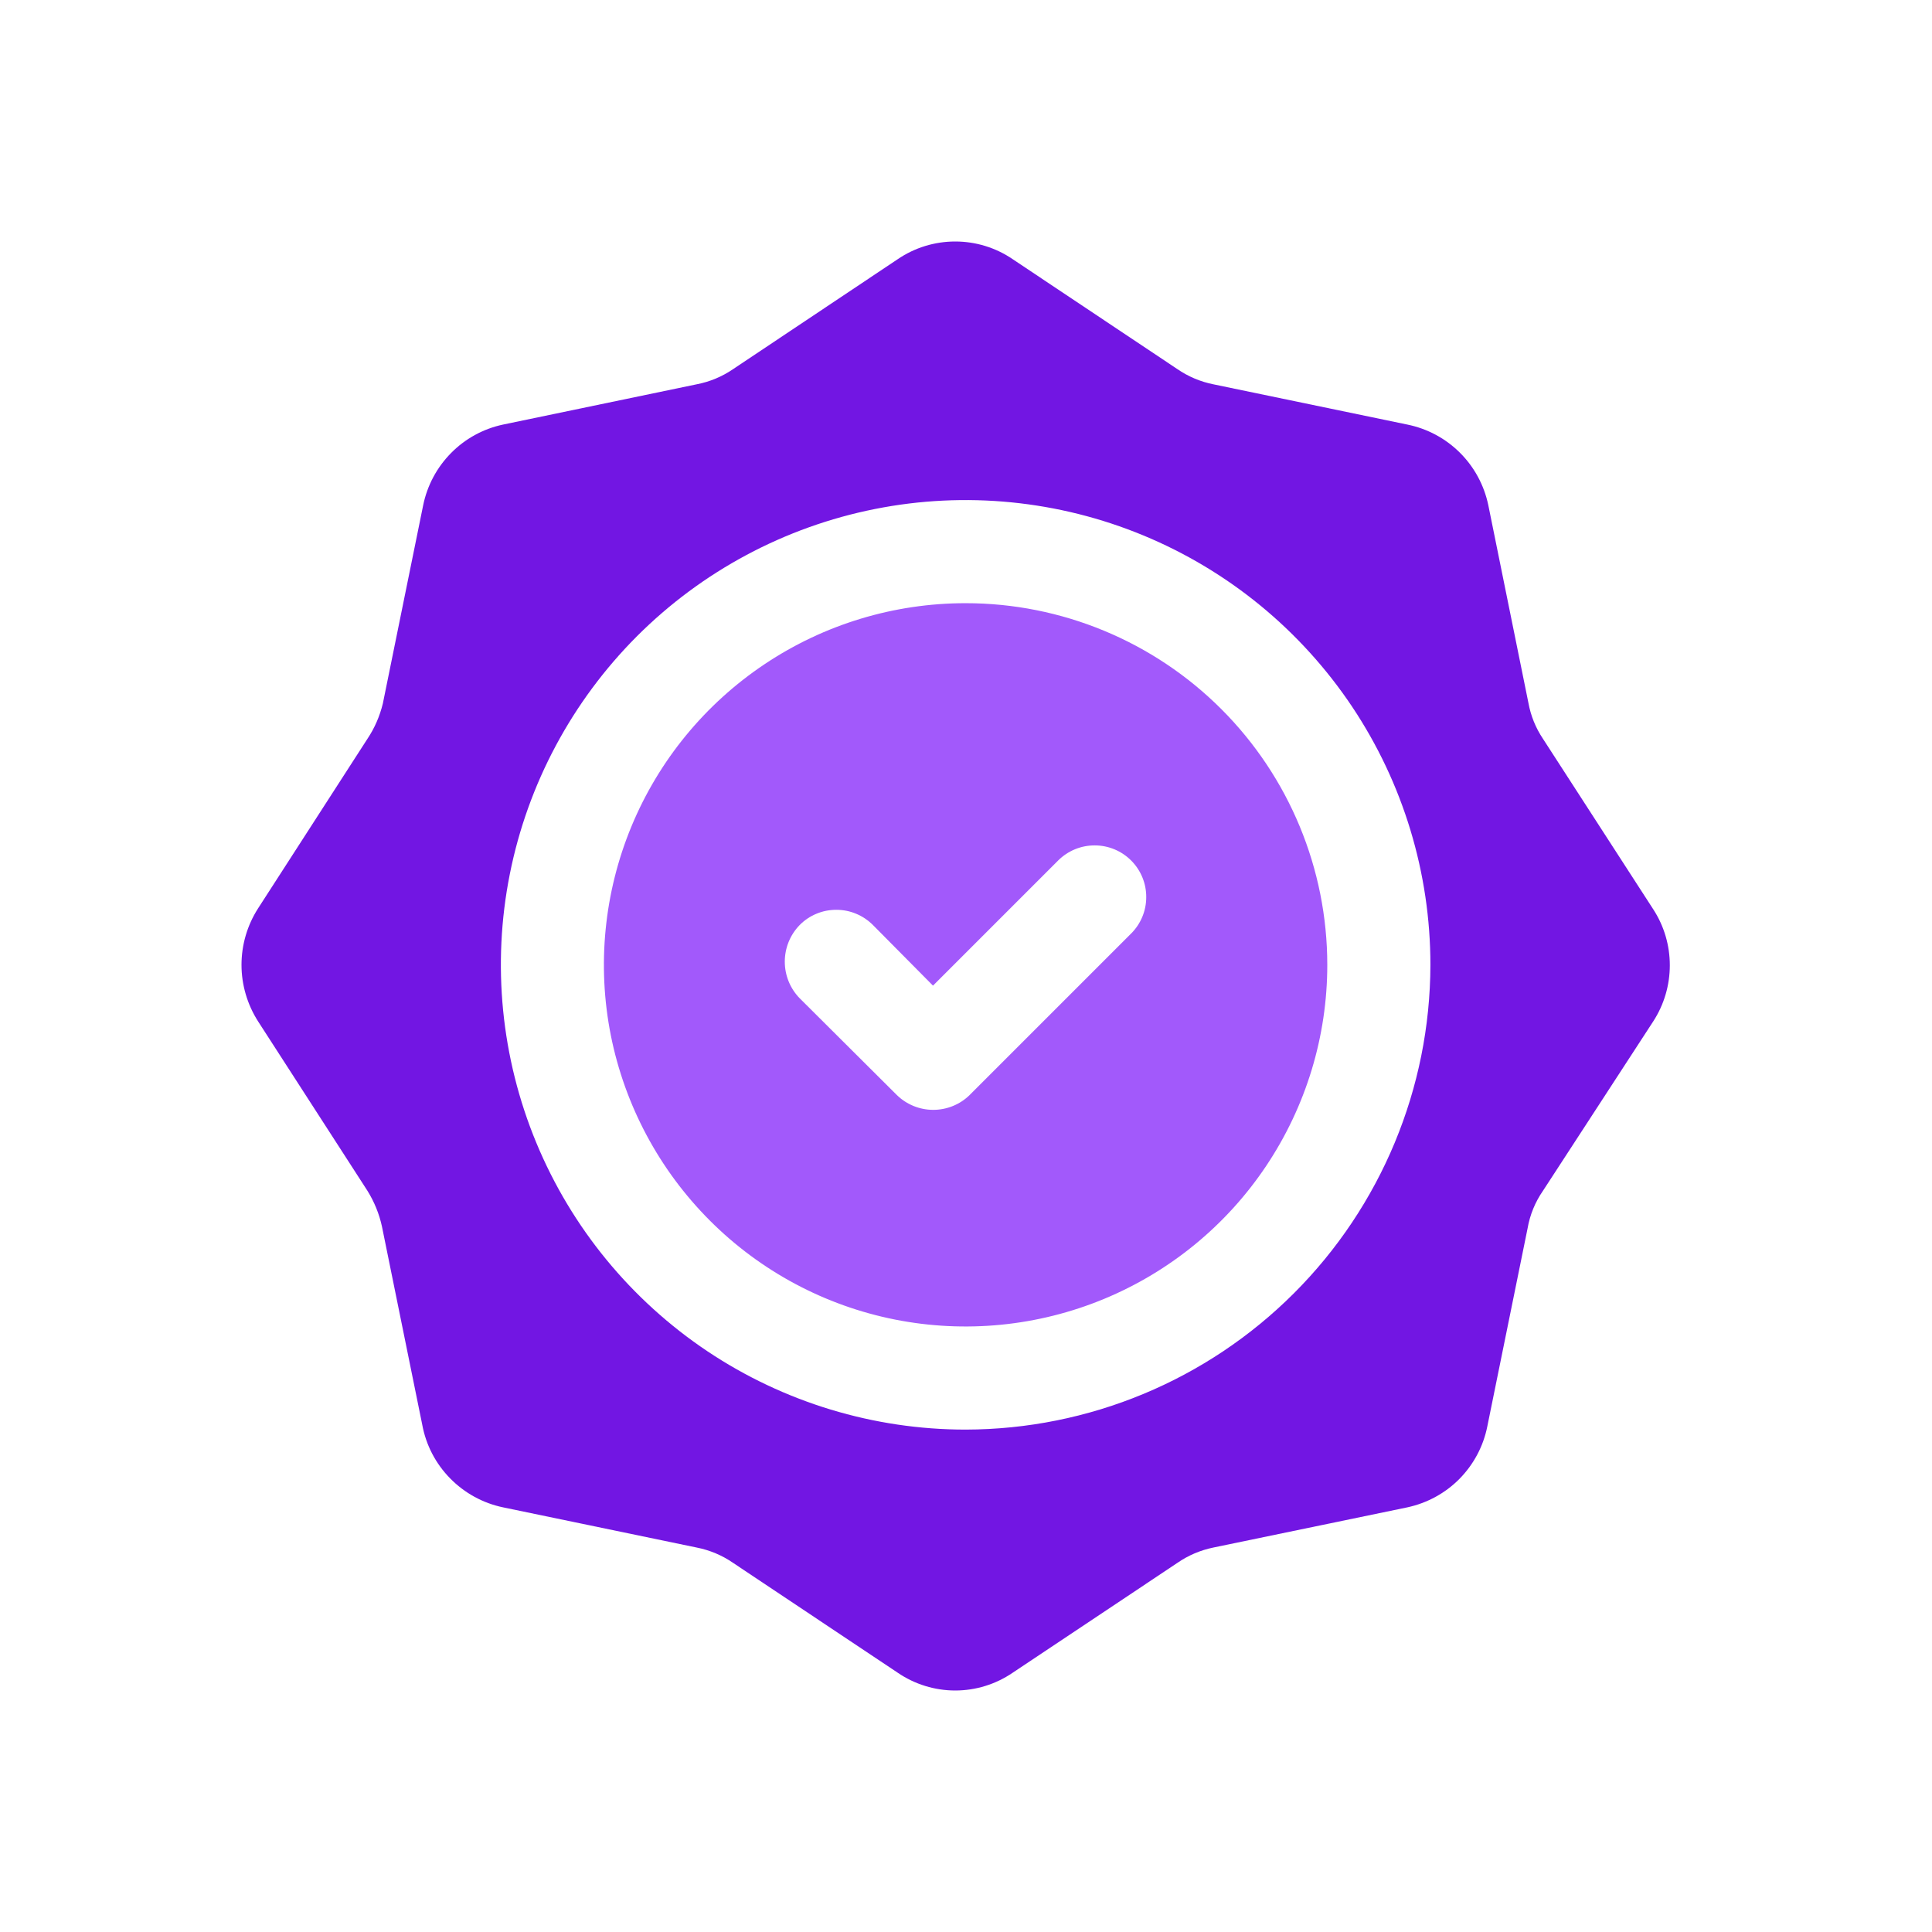
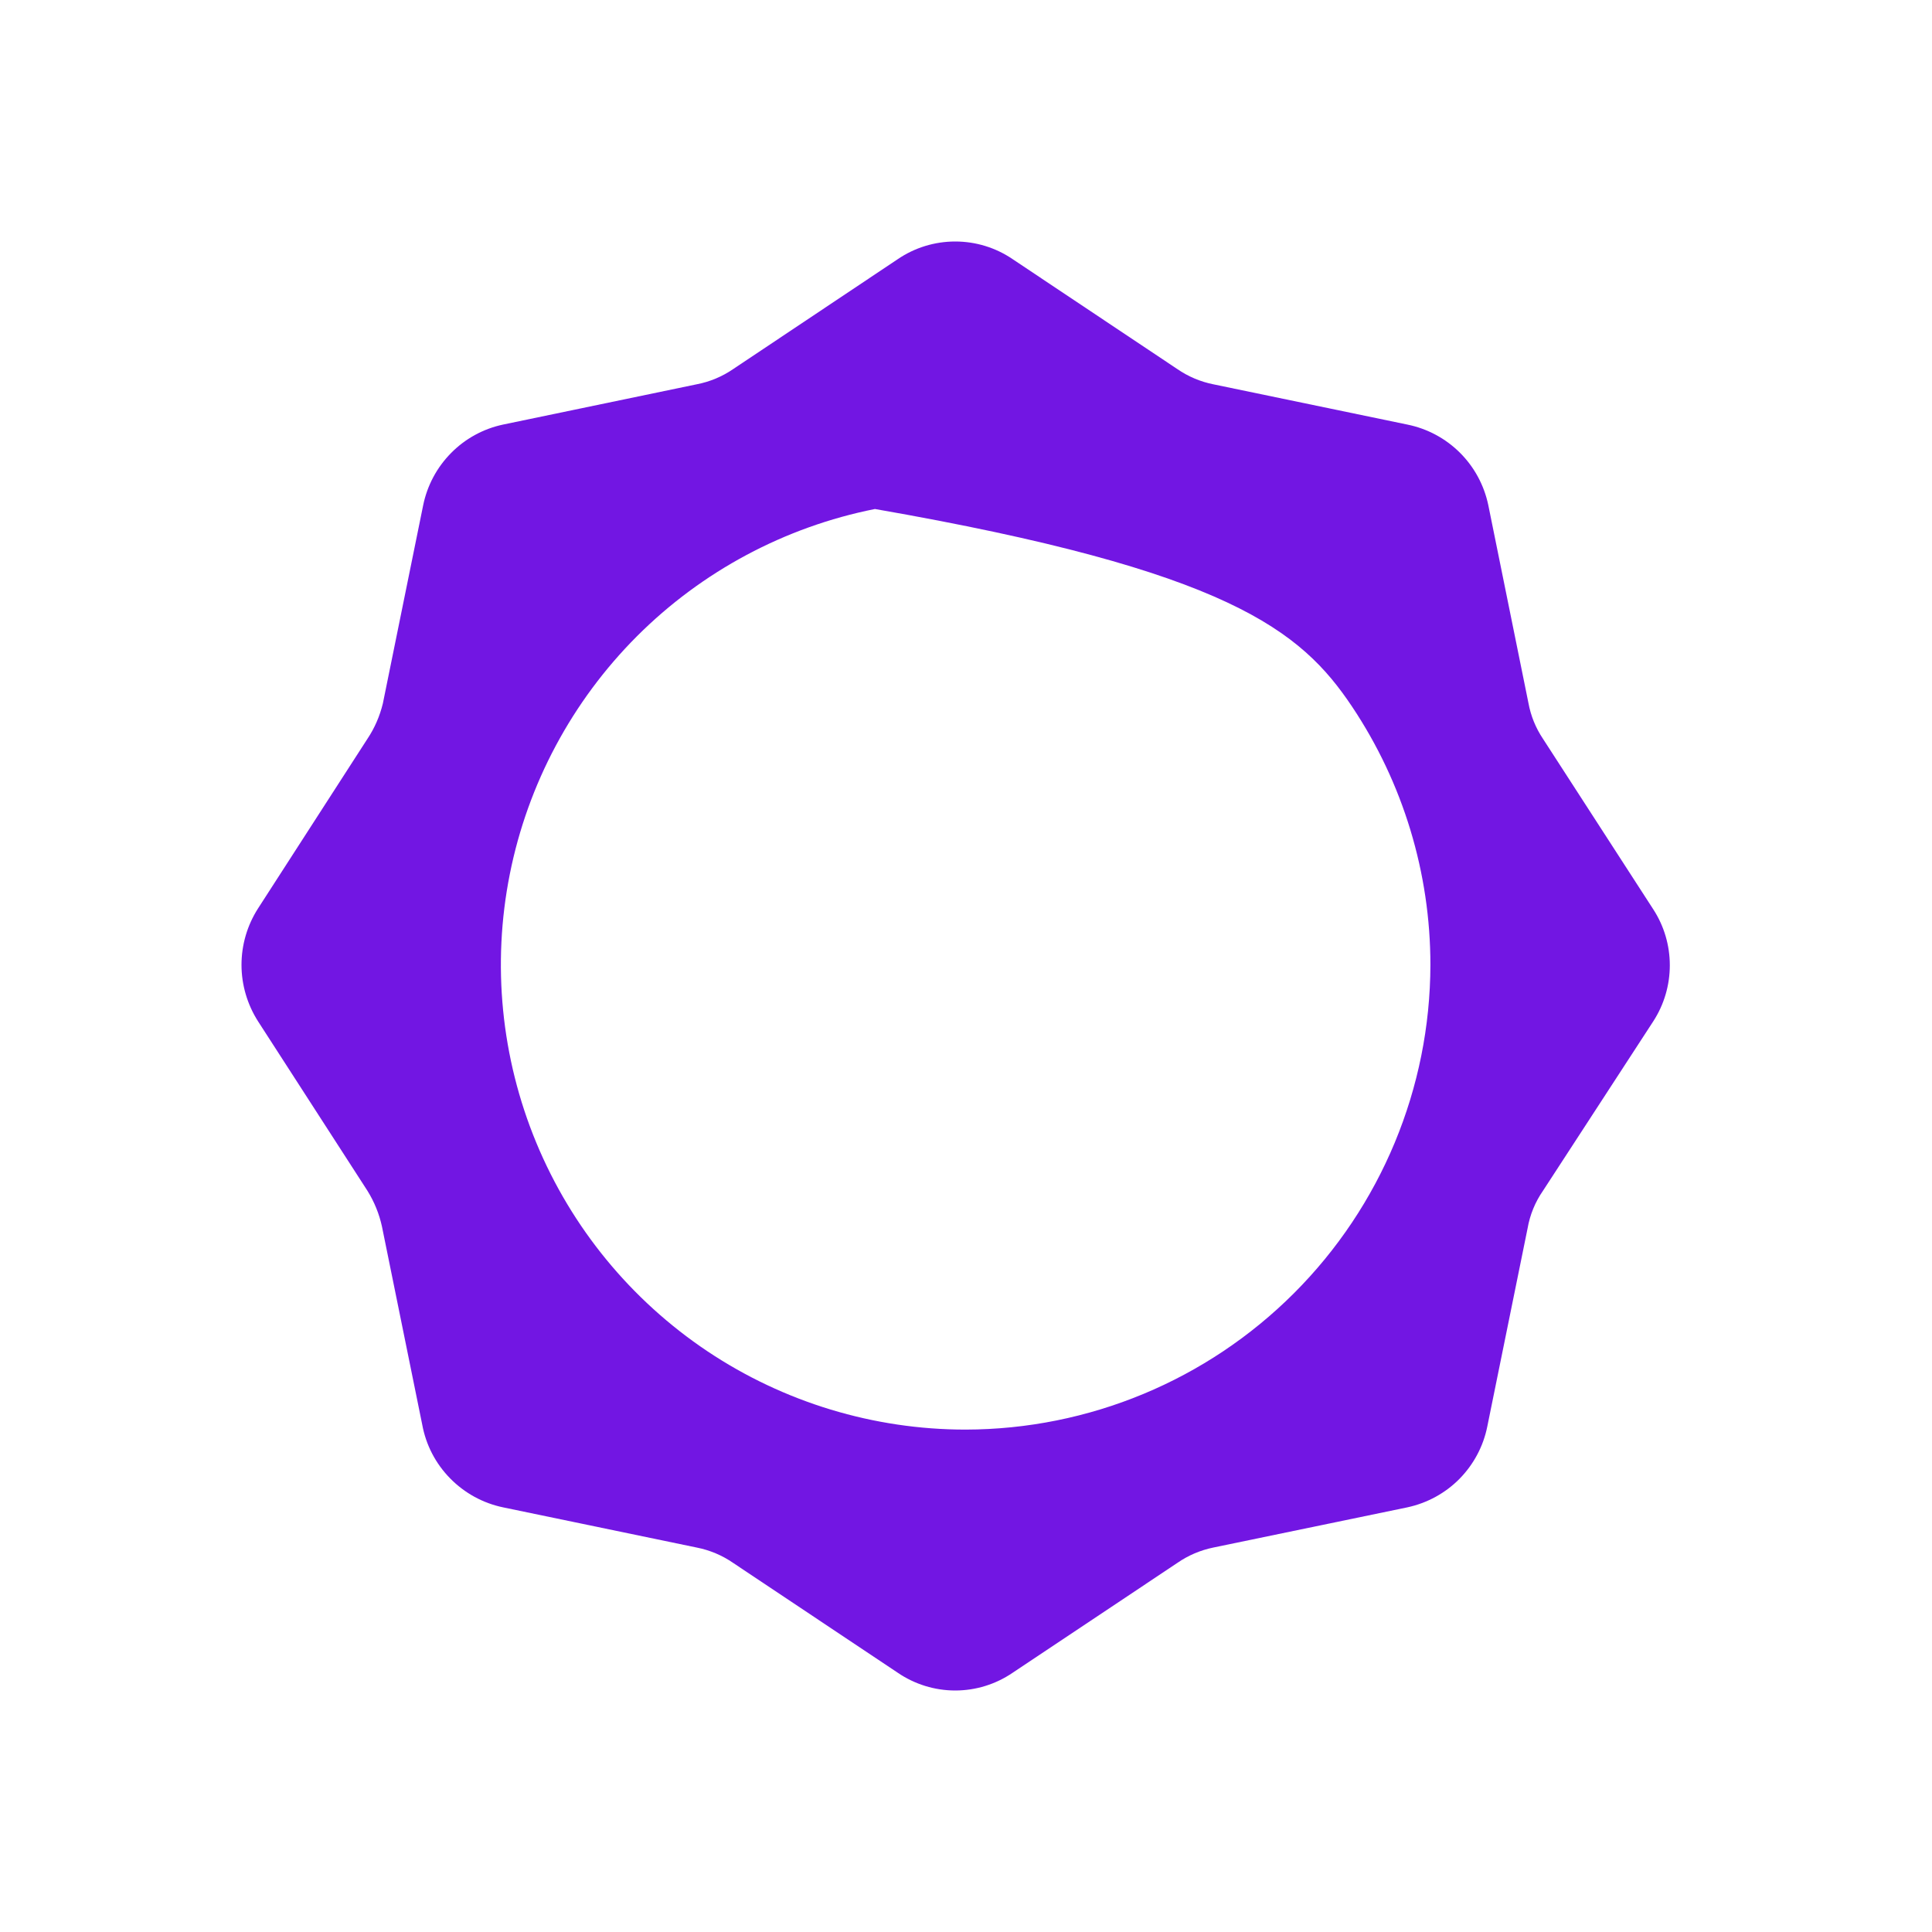
<svg xmlns="http://www.w3.org/2000/svg" width="24" height="24" viewBox="0 0 24 24" fill="none">
-   <path fill-rule="evenodd" clip-rule="evenodd" d="M11.995 7.493C11.106 7.493 10.238 7.756 9.499 8.25C8.76 8.744 8.184 9.445 7.844 10.266C7.504 11.087 7.415 11.991 7.588 12.862C7.762 13.733 8.19 14.534 8.818 15.162C9.446 15.791 10.247 16.219 11.118 16.392C11.99 16.565 12.893 16.476 13.714 16.136C14.535 15.796 15.237 15.22 15.73 14.482C16.224 13.743 16.488 12.874 16.488 11.986C16.488 10.794 16.014 9.651 15.172 8.809C14.329 7.966 13.186 7.493 11.995 7.493ZM14.05 11.598L12.045 13.603C11.925 13.721 11.762 13.787 11.593 13.787C11.424 13.787 11.262 13.721 11.141 13.603L9.934 12.401C9.815 12.279 9.749 12.116 9.749 11.946C9.749 11.776 9.815 11.613 9.934 11.491C9.993 11.431 10.064 11.383 10.142 11.351C10.22 11.318 10.304 11.302 10.389 11.302C10.473 11.302 10.557 11.318 10.635 11.351C10.713 11.383 10.784 11.431 10.844 11.491L11.59 12.244L13.146 10.688C13.267 10.568 13.43 10.501 13.6 10.502C13.77 10.502 13.933 10.57 14.053 10.691C14.173 10.812 14.24 10.975 14.239 11.145C14.239 11.315 14.171 11.478 14.05 11.598Z" fill="#A259FB" />
-   <path fill-rule="evenodd" clip-rule="evenodd" d="M19.167 9.177C19.077 9.043 19.016 8.892 18.987 8.734L18.488 6.274C18.436 6.027 18.314 5.801 18.135 5.623C17.956 5.445 17.729 5.324 17.482 5.274L15.073 4.774C14.912 4.742 14.759 4.677 14.624 4.584L12.579 3.219C12.369 3.076 12.121 3 11.866 3C11.612 3 11.363 3.076 11.153 3.219L9.109 4.584C8.972 4.678 8.817 4.743 8.654 4.774L6.25 5.274C6.004 5.326 5.779 5.449 5.603 5.628C5.426 5.807 5.306 6.033 5.256 6.28L4.756 8.739C4.718 8.895 4.654 9.044 4.565 9.177L3.206 11.284C3.072 11.493 3 11.736 3 11.986C3 12.234 3.072 12.478 3.206 12.688L4.565 14.793C4.65 14.93 4.711 15.08 4.745 15.237L5.245 17.697C5.291 17.949 5.411 18.181 5.591 18.364C5.77 18.547 5.999 18.673 6.25 18.725L8.654 19.224C8.817 19.256 8.972 19.321 9.109 19.416L11.153 20.78C11.363 20.923 11.612 21 11.866 21C12.121 21 12.369 20.923 12.579 20.78L14.624 19.416C14.759 19.322 14.912 19.257 15.073 19.224L17.482 18.725C17.728 18.672 17.953 18.55 18.13 18.371C18.306 18.192 18.427 17.966 18.476 17.719L18.976 15.26C19.005 15.092 19.07 14.933 19.167 14.793L20.537 12.688C20.672 12.48 20.743 12.238 20.743 11.991C20.743 11.744 20.672 11.502 20.537 11.295L19.167 9.177ZM11.995 17.759C10.854 17.759 9.737 17.42 8.788 16.786C7.839 16.151 7.099 15.25 6.662 14.195C6.225 13.14 6.11 11.979 6.333 10.859C6.556 9.739 7.106 8.711 7.913 7.903C8.72 7.096 9.749 6.546 10.869 6.323C11.989 6.1 13.15 6.215 14.205 6.652C15.26 7.089 16.161 7.829 16.796 8.778C17.43 9.727 17.769 10.844 17.769 11.986C17.766 13.516 17.157 14.982 16.075 16.064C14.992 17.147 13.526 17.756 11.995 17.759Z" fill="#7216E3" />
+   <path fill-rule="evenodd" clip-rule="evenodd" d="M19.167 9.177C19.077 9.043 19.016 8.892 18.987 8.734L18.488 6.274C18.436 6.027 18.314 5.801 18.135 5.623C17.956 5.445 17.729 5.324 17.482 5.274L15.073 4.774C14.912 4.742 14.759 4.677 14.624 4.584L12.579 3.219C12.369 3.076 12.121 3 11.866 3C11.612 3 11.363 3.076 11.153 3.219L9.109 4.584C8.972 4.678 8.817 4.743 8.654 4.774L6.25 5.274C6.004 5.326 5.779 5.449 5.603 5.628C5.426 5.807 5.306 6.033 5.256 6.28L4.756 8.739C4.718 8.895 4.654 9.044 4.565 9.177L3.206 11.284C3.072 11.493 3 11.736 3 11.986C3 12.234 3.072 12.478 3.206 12.688L4.565 14.793C4.65 14.93 4.711 15.08 4.745 15.237L5.245 17.697C5.291 17.949 5.411 18.181 5.591 18.364C5.77 18.547 5.999 18.673 6.25 18.725L8.654 19.224C8.817 19.256 8.972 19.321 9.109 19.416L11.153 20.78C11.363 20.923 11.612 21 11.866 21C12.121 21 12.369 20.923 12.579 20.78L14.624 19.416C14.759 19.322 14.912 19.257 15.073 19.224L17.482 18.725C17.728 18.672 17.953 18.55 18.13 18.371C18.306 18.192 18.427 17.966 18.476 17.719L18.976 15.26C19.005 15.092 19.07 14.933 19.167 14.793L20.537 12.688C20.672 12.48 20.743 12.238 20.743 11.991C20.743 11.744 20.672 11.502 20.537 11.295L19.167 9.177ZM11.995 17.759C10.854 17.759 9.737 17.42 8.788 16.786C7.839 16.151 7.099 15.25 6.662 14.195C6.225 13.14 6.11 11.979 6.333 10.859C6.556 9.739 7.106 8.711 7.913 7.903C8.72 7.096 9.749 6.546 10.869 6.323C15.26 7.089 16.161 7.829 16.796 8.778C17.43 9.727 17.769 10.844 17.769 11.986C17.766 13.516 17.157 14.982 16.075 16.064C14.992 17.147 13.526 17.756 11.995 17.759Z" fill="#7216E3" />
</svg>